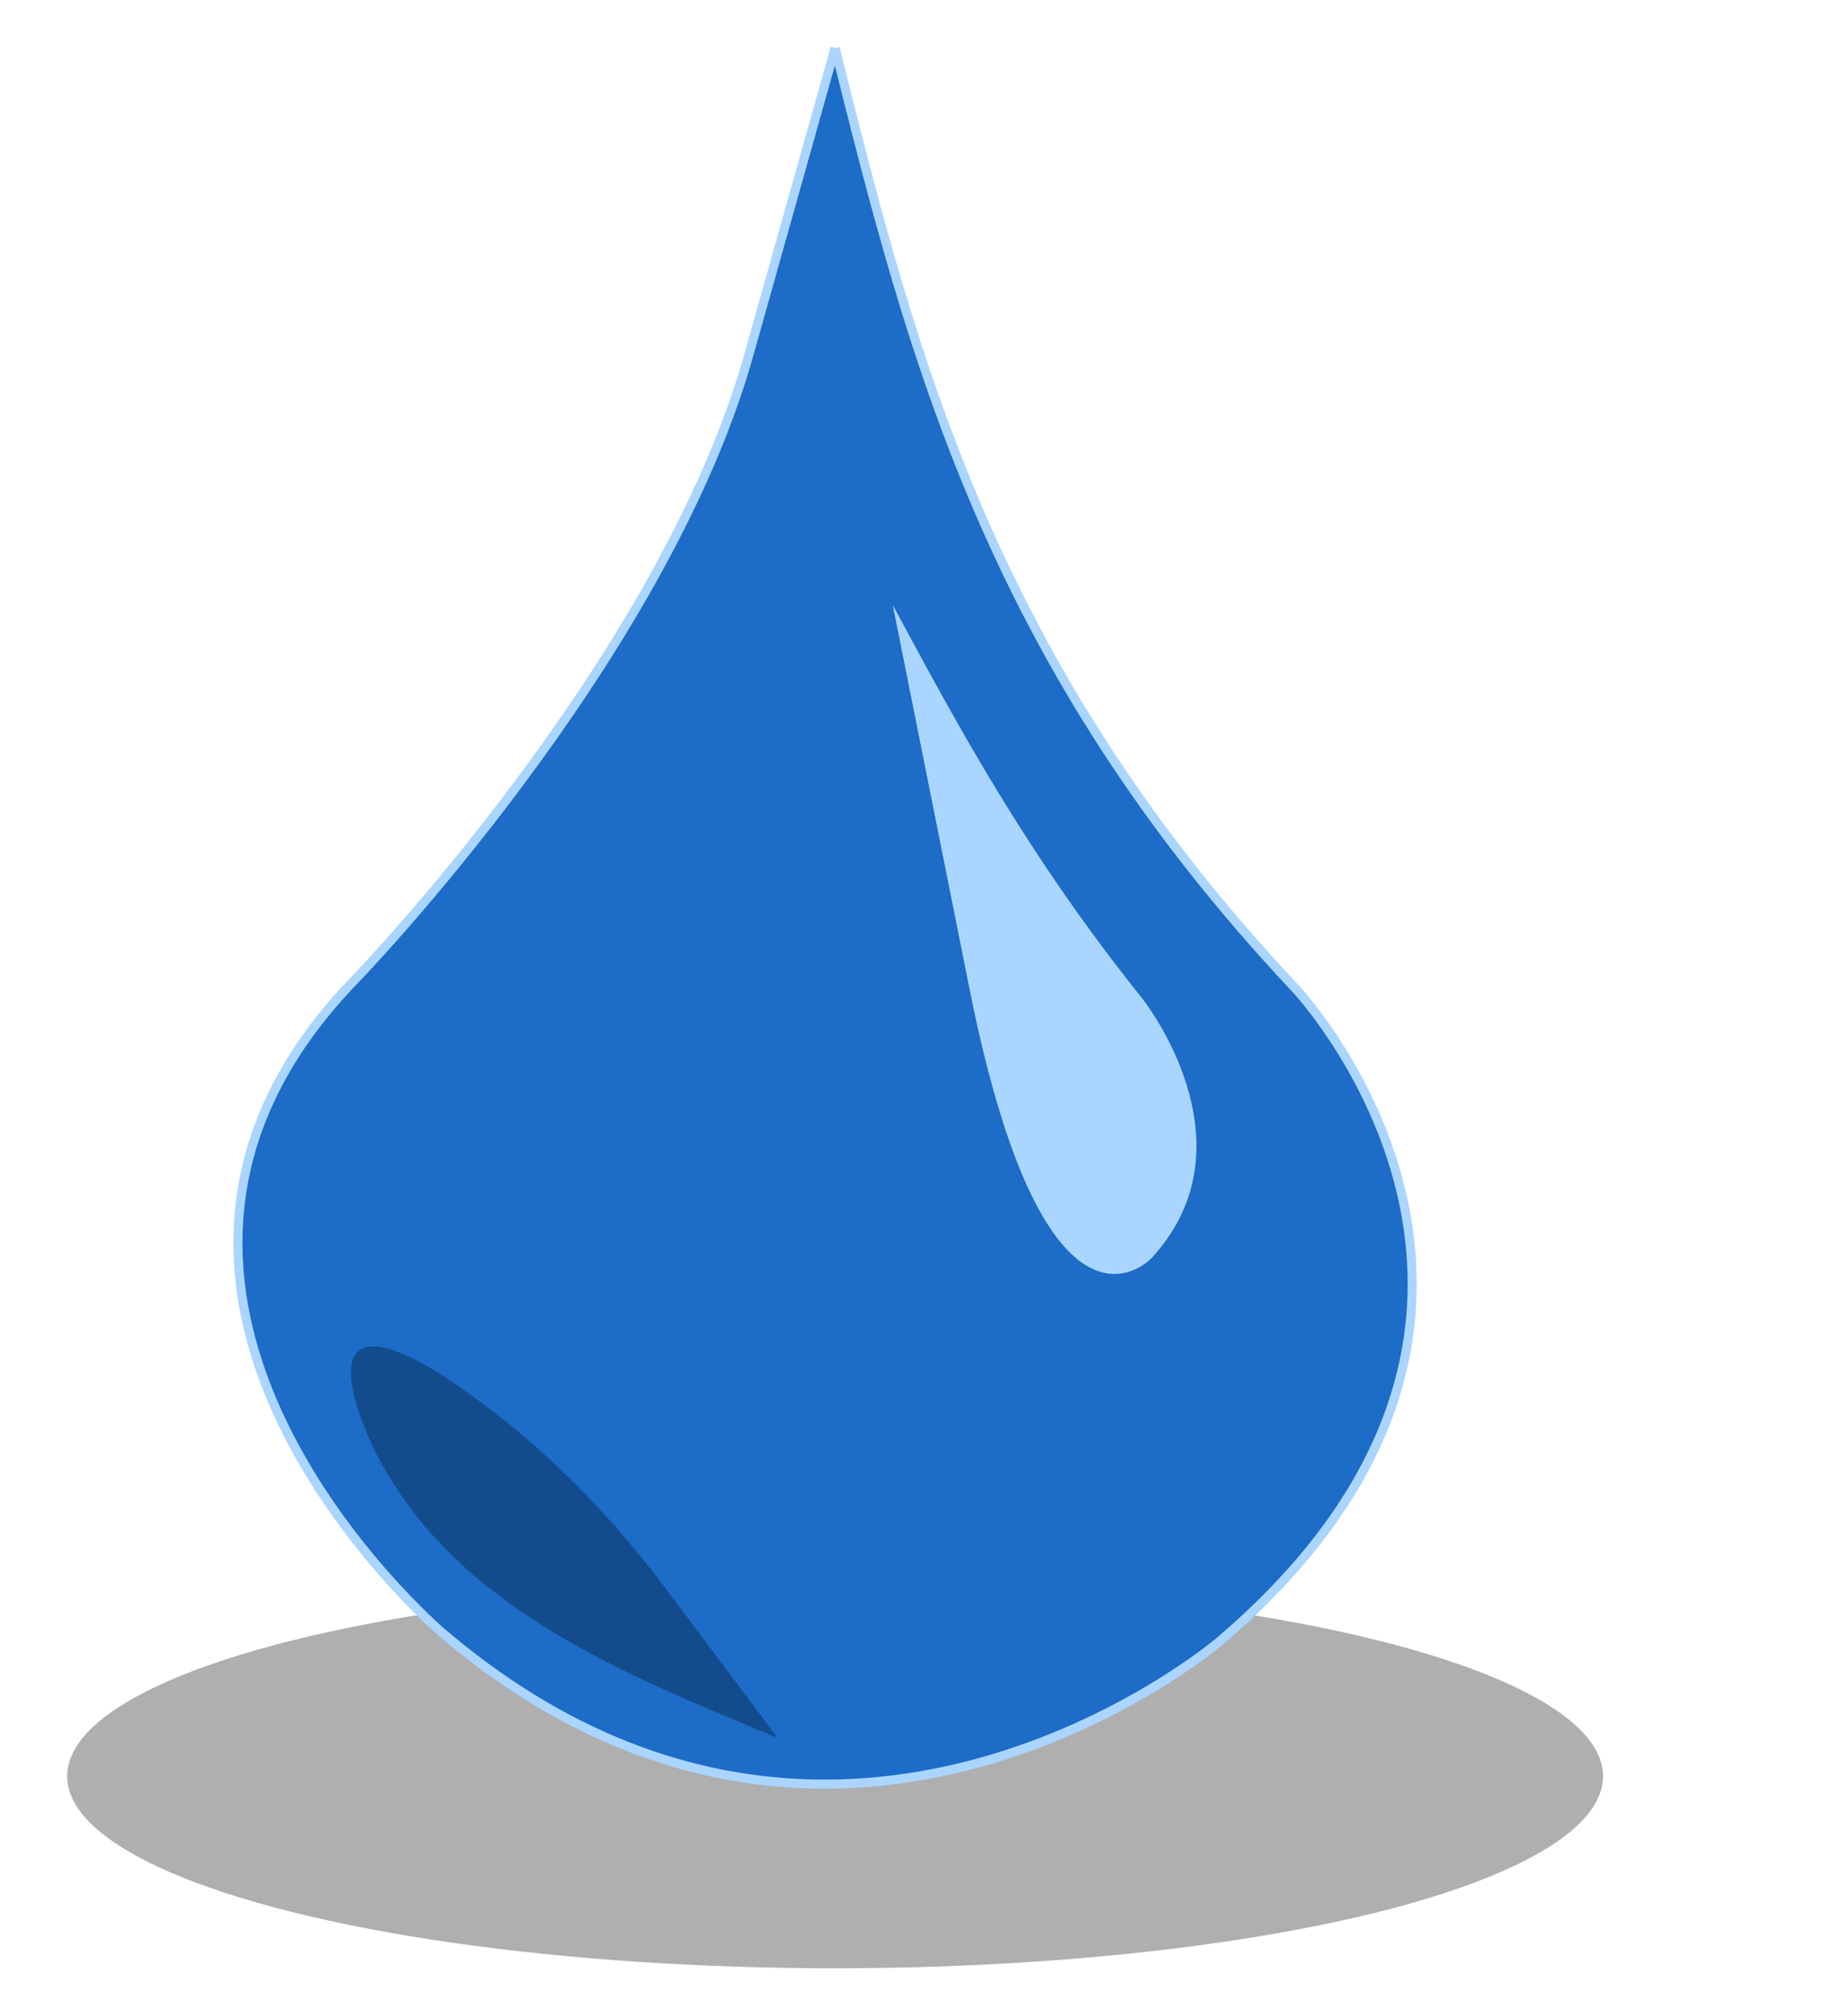
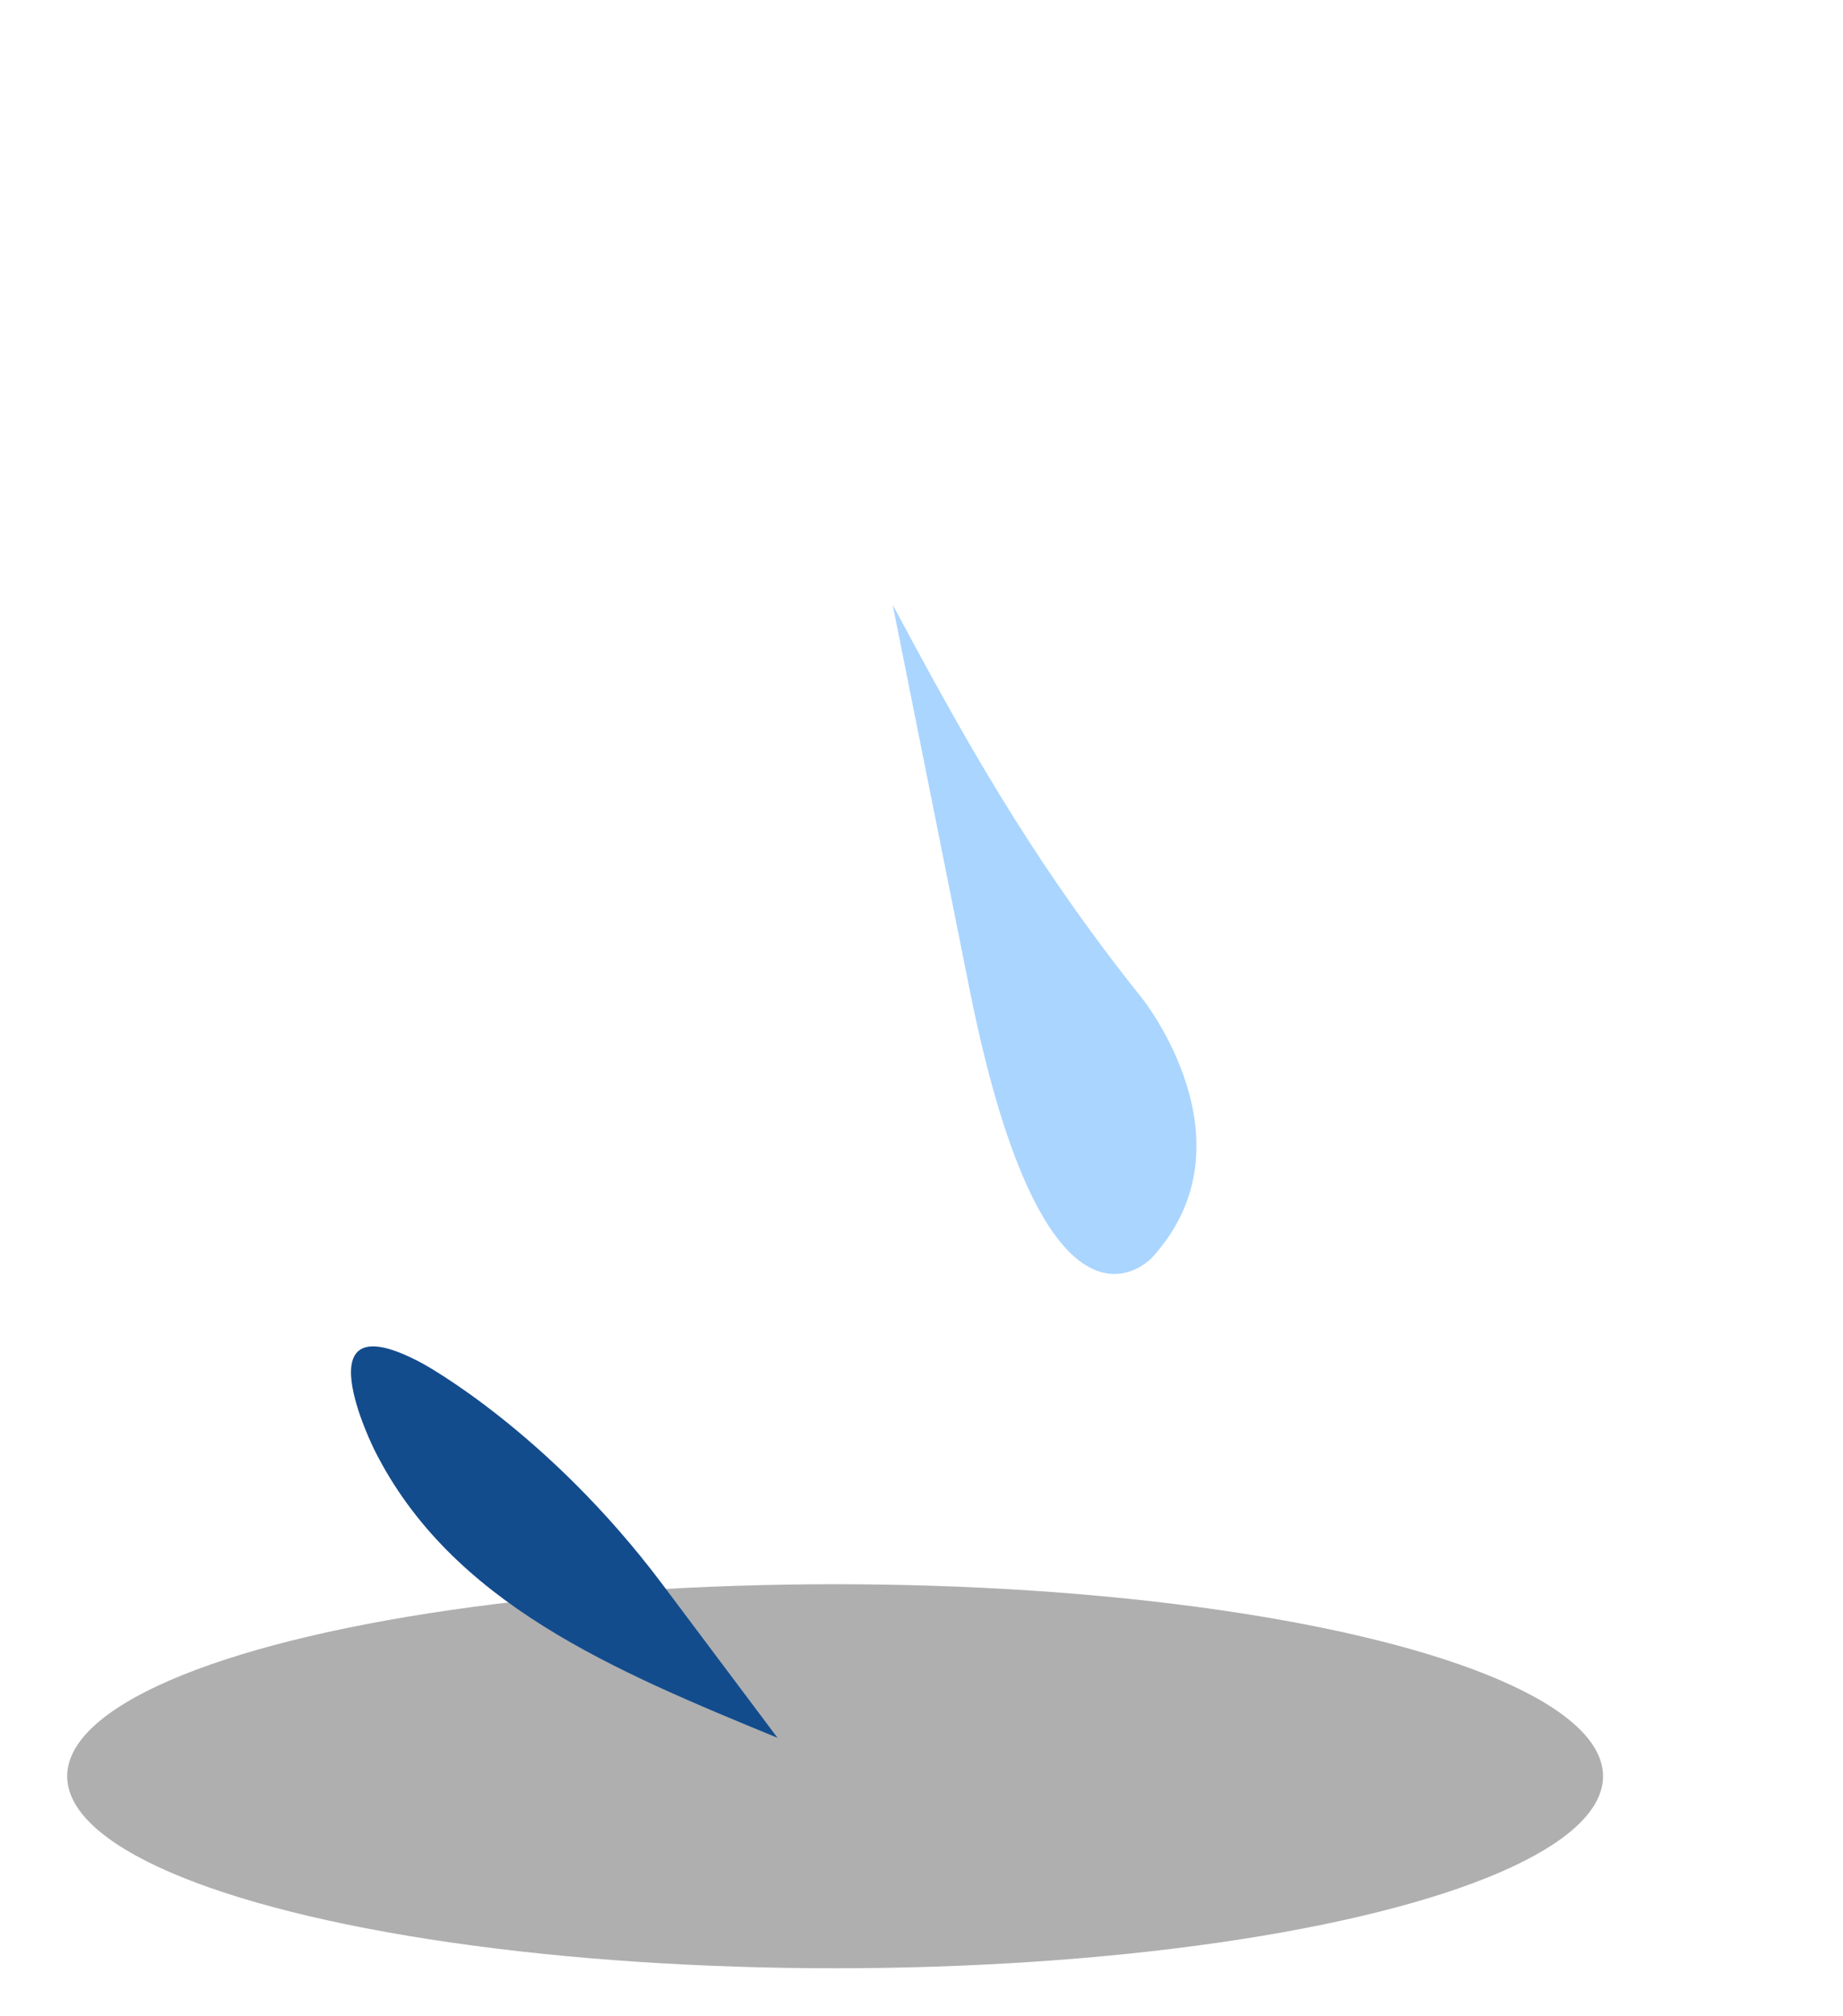
<svg xmlns="http://www.w3.org/2000/svg" baseProfile="full" height="210.0" version="1.1" viewBox="0 0 192.0 210.0" width="192.0">
  <defs />
  <ellipse cx="87.0" cy="185.0" fill="rgb(175,175,175)" fill-opacity="1" rx="80.0" ry="20.0" />
  <defs />
-   <path d="M 87.0 5.0 C 95.0 37.0 103.0 69.0 135.0 103.0 135.0 103.0 167.0 137.0 127.0 171.0 127.0 171.0 87.0 205.0 46.0 170.0 46.0 170.0 5.0 135.0 37.0 102.0 37.0 102.0 69.0 69.0 78.0 37.0 78.0 37.0 87.0 5.0 87.0 5.0" fill="rgb(28,108,200)" fill-opacity="1" stroke="rgb(170,213,255)" stroke-width="0.25mm" />
  <defs />
  <path d="M 93.0 63.0 C 100.0 76.0 107.0 89.0 119.0 104.0 119.0 104.0 131.0 119.0 120.0 131.0 120.0 131.0 109.0 143.0 101.0 103.0 101.0 103.0 93.0 63.0 93.0 63.0" fill="rgb(170,213,255)" fill-opacity="1" />
  <defs />
  <path d="M 81.0 181.0 C 64.0 174.0 47.0 167.0 39.0 151.0 39.0 151.0 31.0 135.0 44.0 142.0 44.0 142.0 57.0 149.0 69.0 165.0 69.0 165.0 81.0 181.0 81.0 181.0" fill="rgb(19,76,141)" fill-opacity="1" />
  <defs />
</svg>